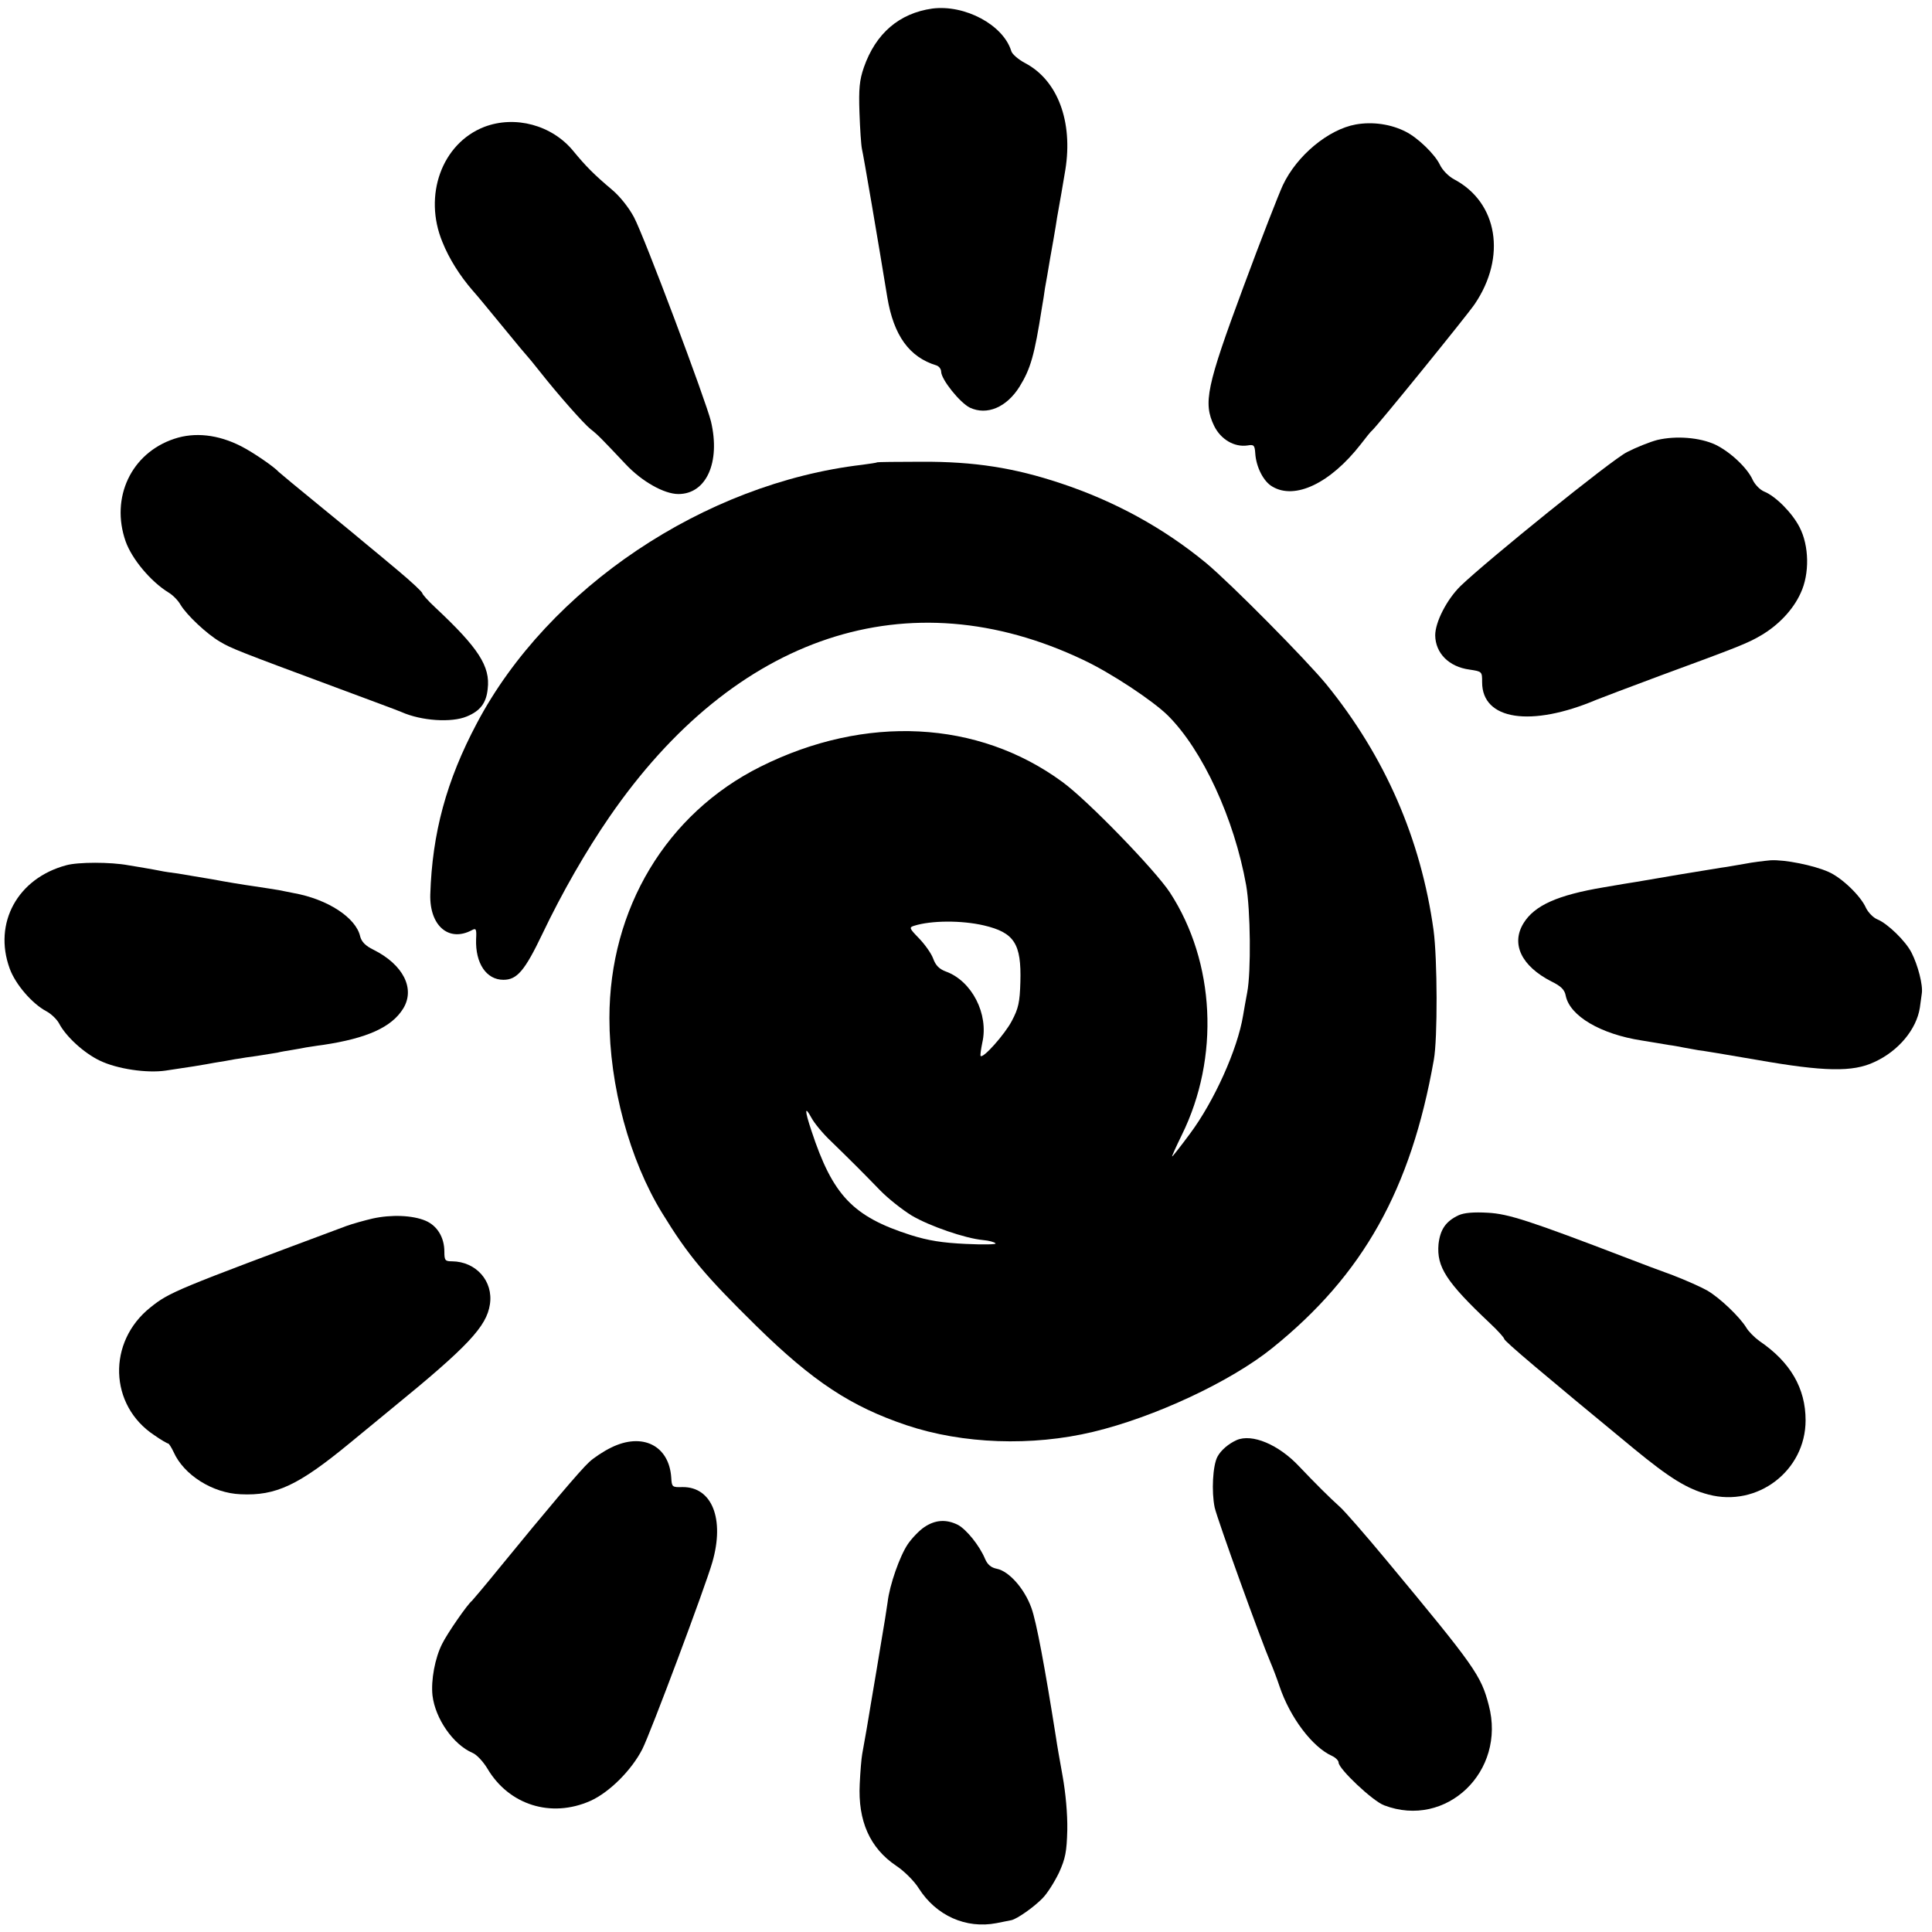
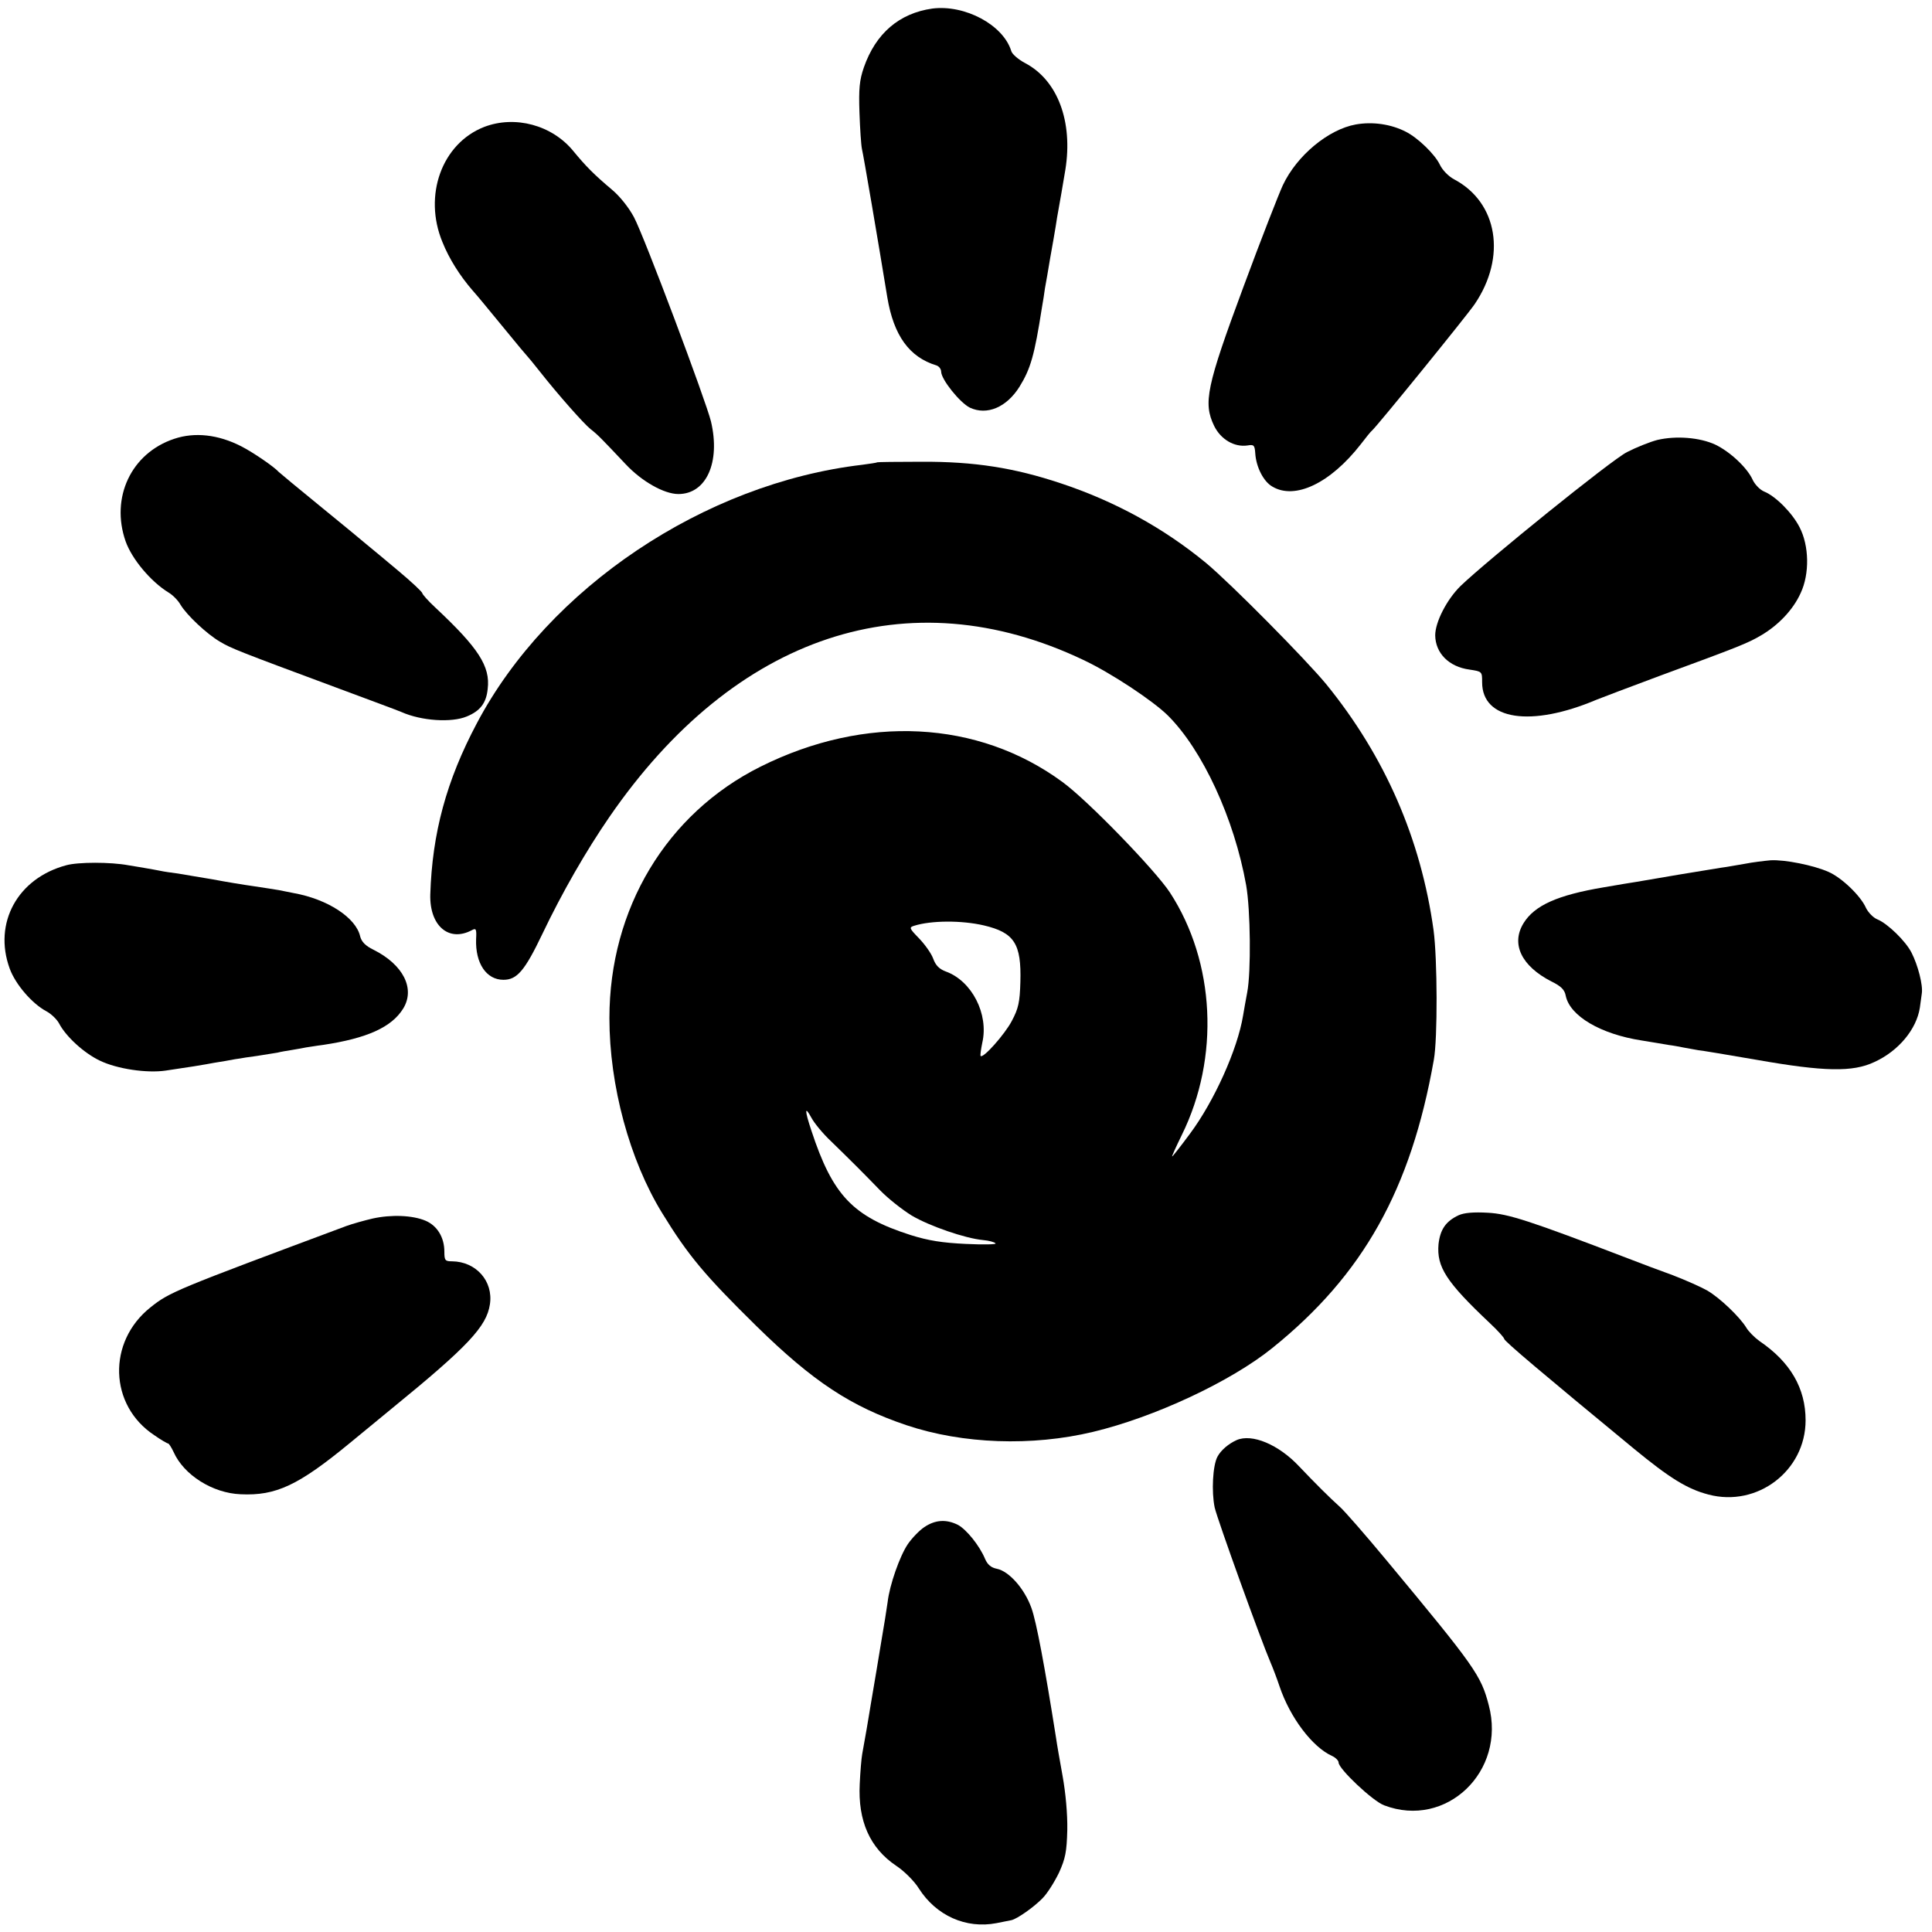
<svg xmlns="http://www.w3.org/2000/svg" version="1.0" width="700pt" height="700pt" viewBox="0 0 700 700" preserveAspectRatio="xMidYMid meet">
  <g transform="translate(0,700) scale(0.1,-0.1)" fill="#000000" stroke="none">
    <path d="M3378 6969 c-120 -17 -205 -90 -248 -213 -16 -46 -19 -78 -16 -164 2 -59 6 -118 9 -132 5 -19 60 -342 92 -538 23 -137 79 -216 178 -246 9 -3 17 -13 17 -23 1 -29 68 -112 104 -130 62 -29 133 1 180 76 40 65 54 113 81 286 4 22 9 54 11 70 3 17 12 66 19 110 8 44 17 96 20 115 3 19 7 46 10 60 6 31 14 81 25 145 28 175 -28 324 -145 386 -25 13 -48 33 -51 44 -29 95 -168 169 -286 154z" />
    <path d="M1754 6540 c-153 -60 -221 -248 -151 -417 24 -60 63 -122 109 -175 28 -32 34 -40 123 -148 38 -47 72 -87 75 -90 3 -3 23 -27 45 -55 67 -85 159 -189 185 -210 26 -20 41 -36 127 -127 58 -62 139 -108 191 -108 101 0 153 115 118 263 -18 74 -242 671 -279 740 -18 34 -51 76 -80 100 -64 54 -94 84 -140 140 -77 94 -211 130 -323 87z" />
    <path d="M4912 6549 c-99 -18 -213 -112 -264 -220 -14 -30 -79 -196 -143 -369 -134 -361 -146 -420 -106 -503 24 -49 73 -78 121 -71 23 4 26 1 28 -28 3 -50 30 -103 62 -121 82 -49 210 12 320 153 19 25 37 47 41 50 17 14 345 418 372 458 116 171 84 368 -74 452 -21 11 -43 34 -52 53 -18 38 -80 98 -124 120 -53 27 -119 37 -181 26z" />
    <path d="M631 5410 c-156 -52 -231 -213 -176 -371 23 -65 92 -147 156 -186 15 -9 34 -28 43 -44 22 -37 95 -106 143 -134 40 -24 68 -35 418 -165 121 -45 229 -85 240 -90 72 -32 181 -39 236 -16 49 20 71 49 76 100 10 82 -34 149 -190 295 -26 24 -47 48 -47 52 0 4 -39 41 -87 81 -48 40 -99 83 -113 94 -14 12 -90 75 -170 140 -80 65 -147 121 -150 124 -17 19 -93 71 -136 93 -84 43 -169 52 -243 27z" />
    <path d="M6005 5406 c-27 -7 -77 -27 -110 -44 -56 -28 -505 -391 -603 -485 -50 -49 -92 -131 -92 -179 1 -65 50 -114 124 -124 46 -7 46 -7 46 -46 0 -137 177 -164 415 -63 17 7 118 45 225 85 291 107 321 119 369 147 64 37 118 94 145 154 33 70 31 172 -4 239 -26 51 -86 112 -128 129 -15 6 -33 25 -41 41 -19 44 -82 103 -136 129 -56 26 -142 33 -210 17z" />
    <path d="M3178 5325 c-2 -2 -26 -5 -54 -9 -572 -67 -1137 -446 -1396 -936 -111 -209 -162 -399 -169 -621 -3 -113 67 -174 151 -129 15 8 17 4 15 -33 -3 -87 37 -147 99 -147 49 0 77 32 141 166 72 151 159 302 243 424 455 661 1084 870 1717 569 100 -47 251 -147 306 -201 126 -125 241 -374 284 -615 16 -90 18 -315 4 -388 -5 -27 -12 -65 -15 -84 -20 -123 -105 -311 -192 -428 -34 -46 -63 -83 -65 -83 -2 0 14 35 35 78 138 280 121 626 -43 878 -53 81 -299 335 -390 401 -305 224 -714 245 -1094 55 -340 -170 -547 -514 -547 -911 0 -244 73 -514 191 -706 95 -155 155 -226 342 -410 205 -201 342 -291 544 -359 203 -68 454 -77 675 -24 222 53 499 182 650 304 329 265 502 574 585 1044 14 77 13 366 -1 470 -46 331 -176 629 -388 890 -74 90 -346 365 -436 440 -154 127 -331 224 -527 289 -168 56 -313 79 -505 78 -87 0 -159 -1 -160 -2z m387 -1678 c110 -26 136 -66 132 -205 -2 -73 -7 -96 -31 -141 -25 -48 -104 -137 -113 -127 -2 2 1 23 6 48 24 104 -38 224 -132 258 -24 9 -37 22 -46 47 -7 19 -30 51 -51 73 -36 37 -37 40 -17 46 61 19 170 20 252 1z m-553 -783 c75 -73 115 -113 176 -176 29 -30 81 -71 115 -92 64 -38 194 -83 259 -89 21 -2 41 -7 45 -12 5 -4 -44 -5 -107 -2 -86 4 -136 12 -200 32 -210 67 -283 144 -360 378 -25 75 -25 93 0 47 10 -19 42 -58 72 -86z" />
    <path d="M6415 3883 c-22 -2 -65 -7 -95 -13 -30 -5 -68 -12 -85 -14 -40 -6 -273 -45 -305 -51 -14 -2 -68 -11 -120 -20 -166 -28 -250 -65 -290 -130 -46 -75 -8 -155 101 -211 35 -17 48 -30 52 -52 15 -73 126 -139 276 -162 36 -6 80 -13 96 -16 17 -2 43 -7 58 -10 16 -3 38 -7 50 -9 12 -1 108 -17 212 -35 244 -43 348 -45 426 -8 88 40 153 119 165 197 2 14 5 37 7 51 5 30 -14 103 -37 148 -21 42 -87 106 -124 121 -15 6 -33 25 -41 41 -19 44 -88 110 -136 131 -54 24 -159 45 -210 42z" />
    <path d="M240 3865 c-176 -47 -265 -209 -205 -374 21 -58 82 -128 133 -155 17 -9 38 -29 46 -44 25 -48 91 -108 148 -135 62 -30 170 -46 238 -36 100 15 126 19 147 23 11 2 43 8 70 12 26 5 50 9 53 9 3 1 30 5 60 9 30 5 64 10 75 12 11 3 35 7 54 10 18 3 41 7 50 9 9 1 36 6 61 9 160 24 249 64 291 132 44 72 0 159 -108 213 -29 14 -43 29 -48 48 -15 68 -118 135 -240 157 -16 3 -41 8 -55 11 -14 2 -54 9 -90 14 -36 5 -103 16 -150 25 -47 8 -103 17 -125 21 -23 3 -52 7 -65 10 -14 3 -38 7 -55 10 -16 3 -43 7 -60 10 -64 12 -182 12 -225 0z" />
    <path d="M5285 2597 c-47 -22 -67 -52 -73 -105 -7 -82 27 -136 186 -286 29 -27 52 -53 52 -57 0 -8 140 -126 470 -398 129 -106 193 -146 270 -166 177 -47 352 86 352 269 0 116 -55 211 -167 287 -18 13 -40 35 -48 49 -24 39 -95 107 -141 134 -23 13 -79 38 -126 56 -47 17 -119 44 -160 60 -360 138 -435 162 -509 166 -52 3 -86 0 -106 -9z" />
    <path d="M1350 2585 c-30 -7 -73 -19 -95 -27 -619 -231 -640 -239 -710 -295 -157 -125 -150 -355 14 -463 24 -17 47 -30 50 -30 3 0 12 -14 20 -31 37 -83 141 -149 243 -153 128 -6 209 32 396 186 75 62 144 118 152 125 276 225 343 297 355 377 13 84 -50 155 -137 156 -25 0 -28 3 -28 35 0 52 -26 94 -68 112 -47 20 -124 23 -192 8z" />
    <path d="M4480 1782 c-29 -13 -57 -37 -69 -60 -17 -32 -22 -126 -10 -184 10 -44 168 -482 203 -563 7 -16 22 -55 32 -85 38 -113 119 -220 190 -252 13 -6 24 -17 24 -24 0 -23 124 -140 165 -155 225 -86 443 123 379 363 -28 108 -50 139 -369 523 -78 94 -154 181 -170 195 -38 34 -90 86 -148 147 -74 79 -171 120 -227 95z" />
-     <path d="M2214 1755 c-27 -13 -63 -37 -79 -52 -31 -28 -151 -170 -325 -383 -51 -63 -97 -117 -100 -120 -16 -12 -90 -119 -108 -156 -26 -51 -41 -132 -35 -187 10 -84 75 -178 145 -208 15 -6 39 -32 54 -57 78 -132 231 -180 373 -117 69 31 149 111 188 187 29 56 230 593 254 678 45 156 -1 273 -108 272 -38 -1 -39 0 -41 35 -8 116 -105 164 -218 108z" />
    <path d="M3349 1467 c-18 -12 -45 -40 -60 -62 -29 -43 -66 -148 -73 -210 -3 -22 -14 -92 -25 -155 -10 -63 -22 -131 -25 -150 -3 -19 -8 -48 -11 -65 -3 -16 -9 -57 -15 -90 -6 -33 -13 -73 -16 -90 -3 -16 -7 -65 -9 -108 -7 -135 37 -233 132 -297 29 -19 66 -56 82 -82 63 -99 171 -147 281 -126 25 5 50 10 55 11 21 5 81 47 112 79 18 18 44 60 60 93 23 51 28 75 30 155 1 58 -6 134 -17 195 -10 55 -21 118 -24 140 -40 253 -71 420 -89 469 -25 70 -81 133 -125 142 -21 4 -34 15 -43 36 -20 48 -67 106 -98 123 -42 21 -82 19 -122 -8z" />
  </g>
</svg>